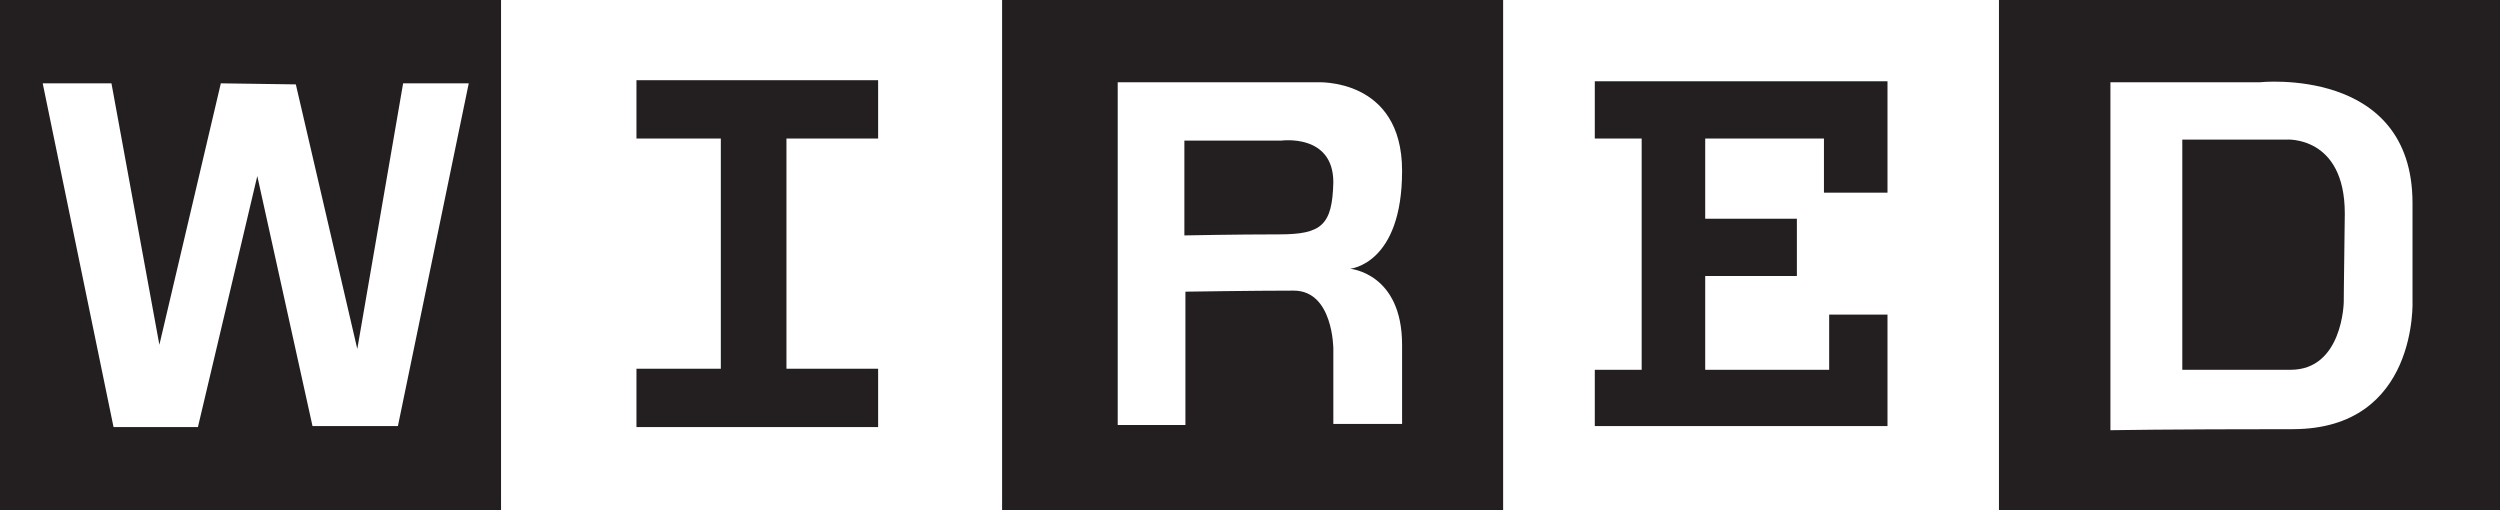
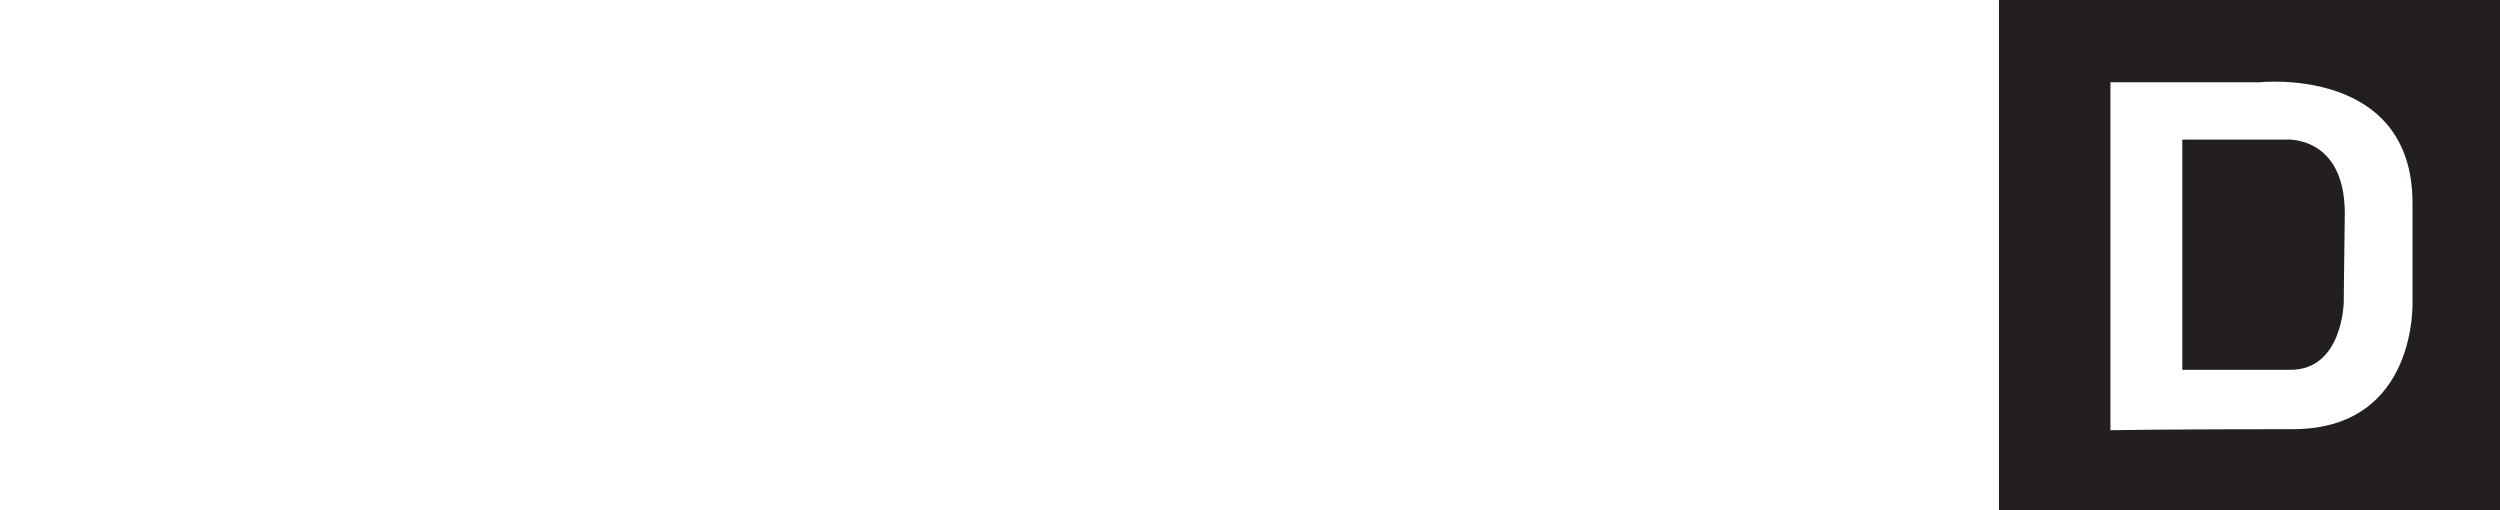
<svg xmlns="http://www.w3.org/2000/svg" width="595.279" height="121.536" viewBox="0 360.177 595.279 121.536" enable-background="new 0 360.177 595.279 121.536">
-   <path fill="#231F20" d="M0 360.177v121.536h119.304V360.177H0zm94.748 101.446H74.41l-13.146-59.528-14.138 59.776h-20.09l-16.867-81.85h16.37l11.41 62.257 14.633-62.257 17.858.248 14.635 63 10.913-63.248h15.627l-16.867 81.603zM209.092 393.166v-13.89h-57.544v13.89h20.09v54.815h-20.09v13.892h57.544V447.98h-21.827v-54.815h21.827z" />
  <g fill="#231F20">
-     <path d="M305.08 393.66h-23.066v22.572s12.4-.248 22.57-.248 12.65-2.232 12.898-12.4c0-11.66-12.4-9.923-12.4-9.923zM238.61 360.177v121.536h119.303V360.177H238.61zm95.243 82.1v18.85h-16.37v-17.86s0-13.89-9.426-13.89c-9.425 0-25.795.25-25.795.25v31.748H266.14V379.77h47.374s20.34-1.24 20.34 21.084-12.402 23.315-12.402 23.315 12.4.992 12.4 18.106z" />
-   </g>
-   <path fill="#231F20" d="M379.74 379.523v13.643h11.16v55.063h-11.16v13.393h69.697v-26.54h-13.89v13.146H406.03v-22.325h21.828v-13.64H406.03v-19.1h28.276v12.898h15.13v-26.54z" />
+     </g>
  <g fill="#231F20">
    <path d="M544.433 393.414H519.63v54.815h25.795c12.402 0 12.65-16.123 12.65-16.123s0-2.48.248-21.083c0-18.603-13.89-17.61-13.89-17.61zM475.976 360.177v121.536H595.28V360.177H475.976zm69.945 102.19c-30.01 0-43.404.247-43.404.247V379.77h35.47s36.46-3.968 36.46 28.772v23.067s1.488 30.756-28.525 30.756z" />
  </g>
</svg>